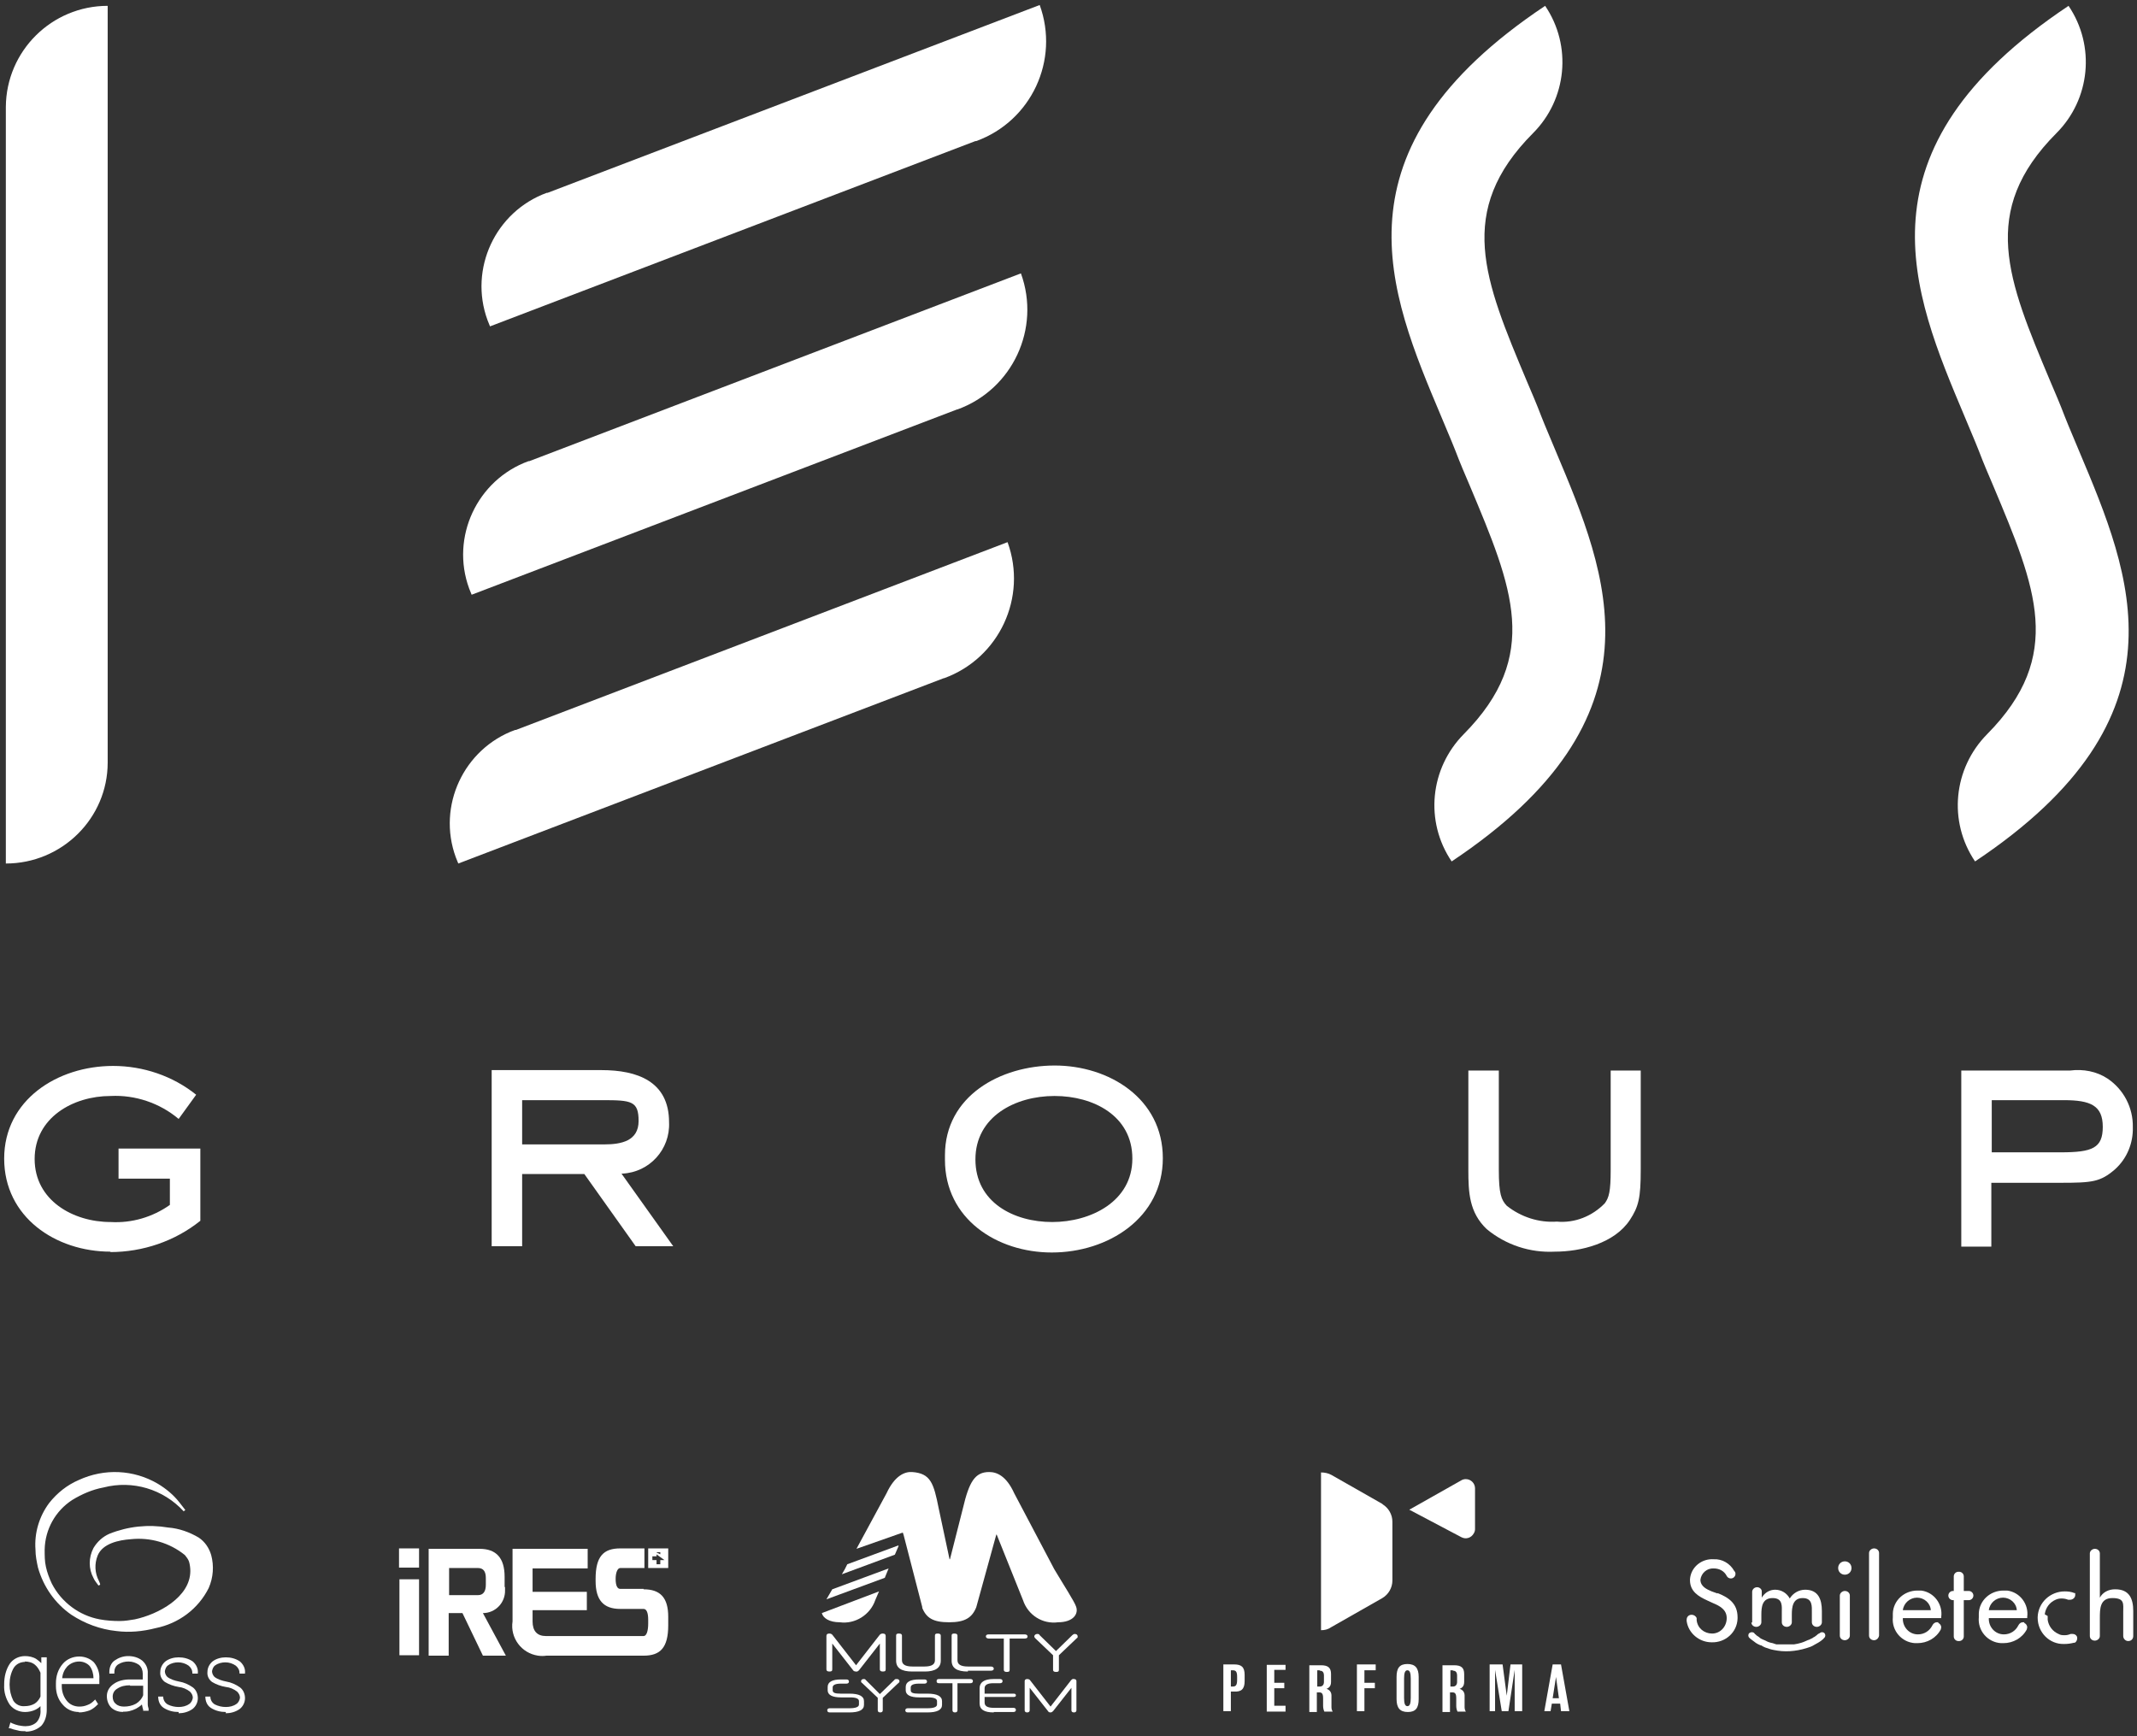
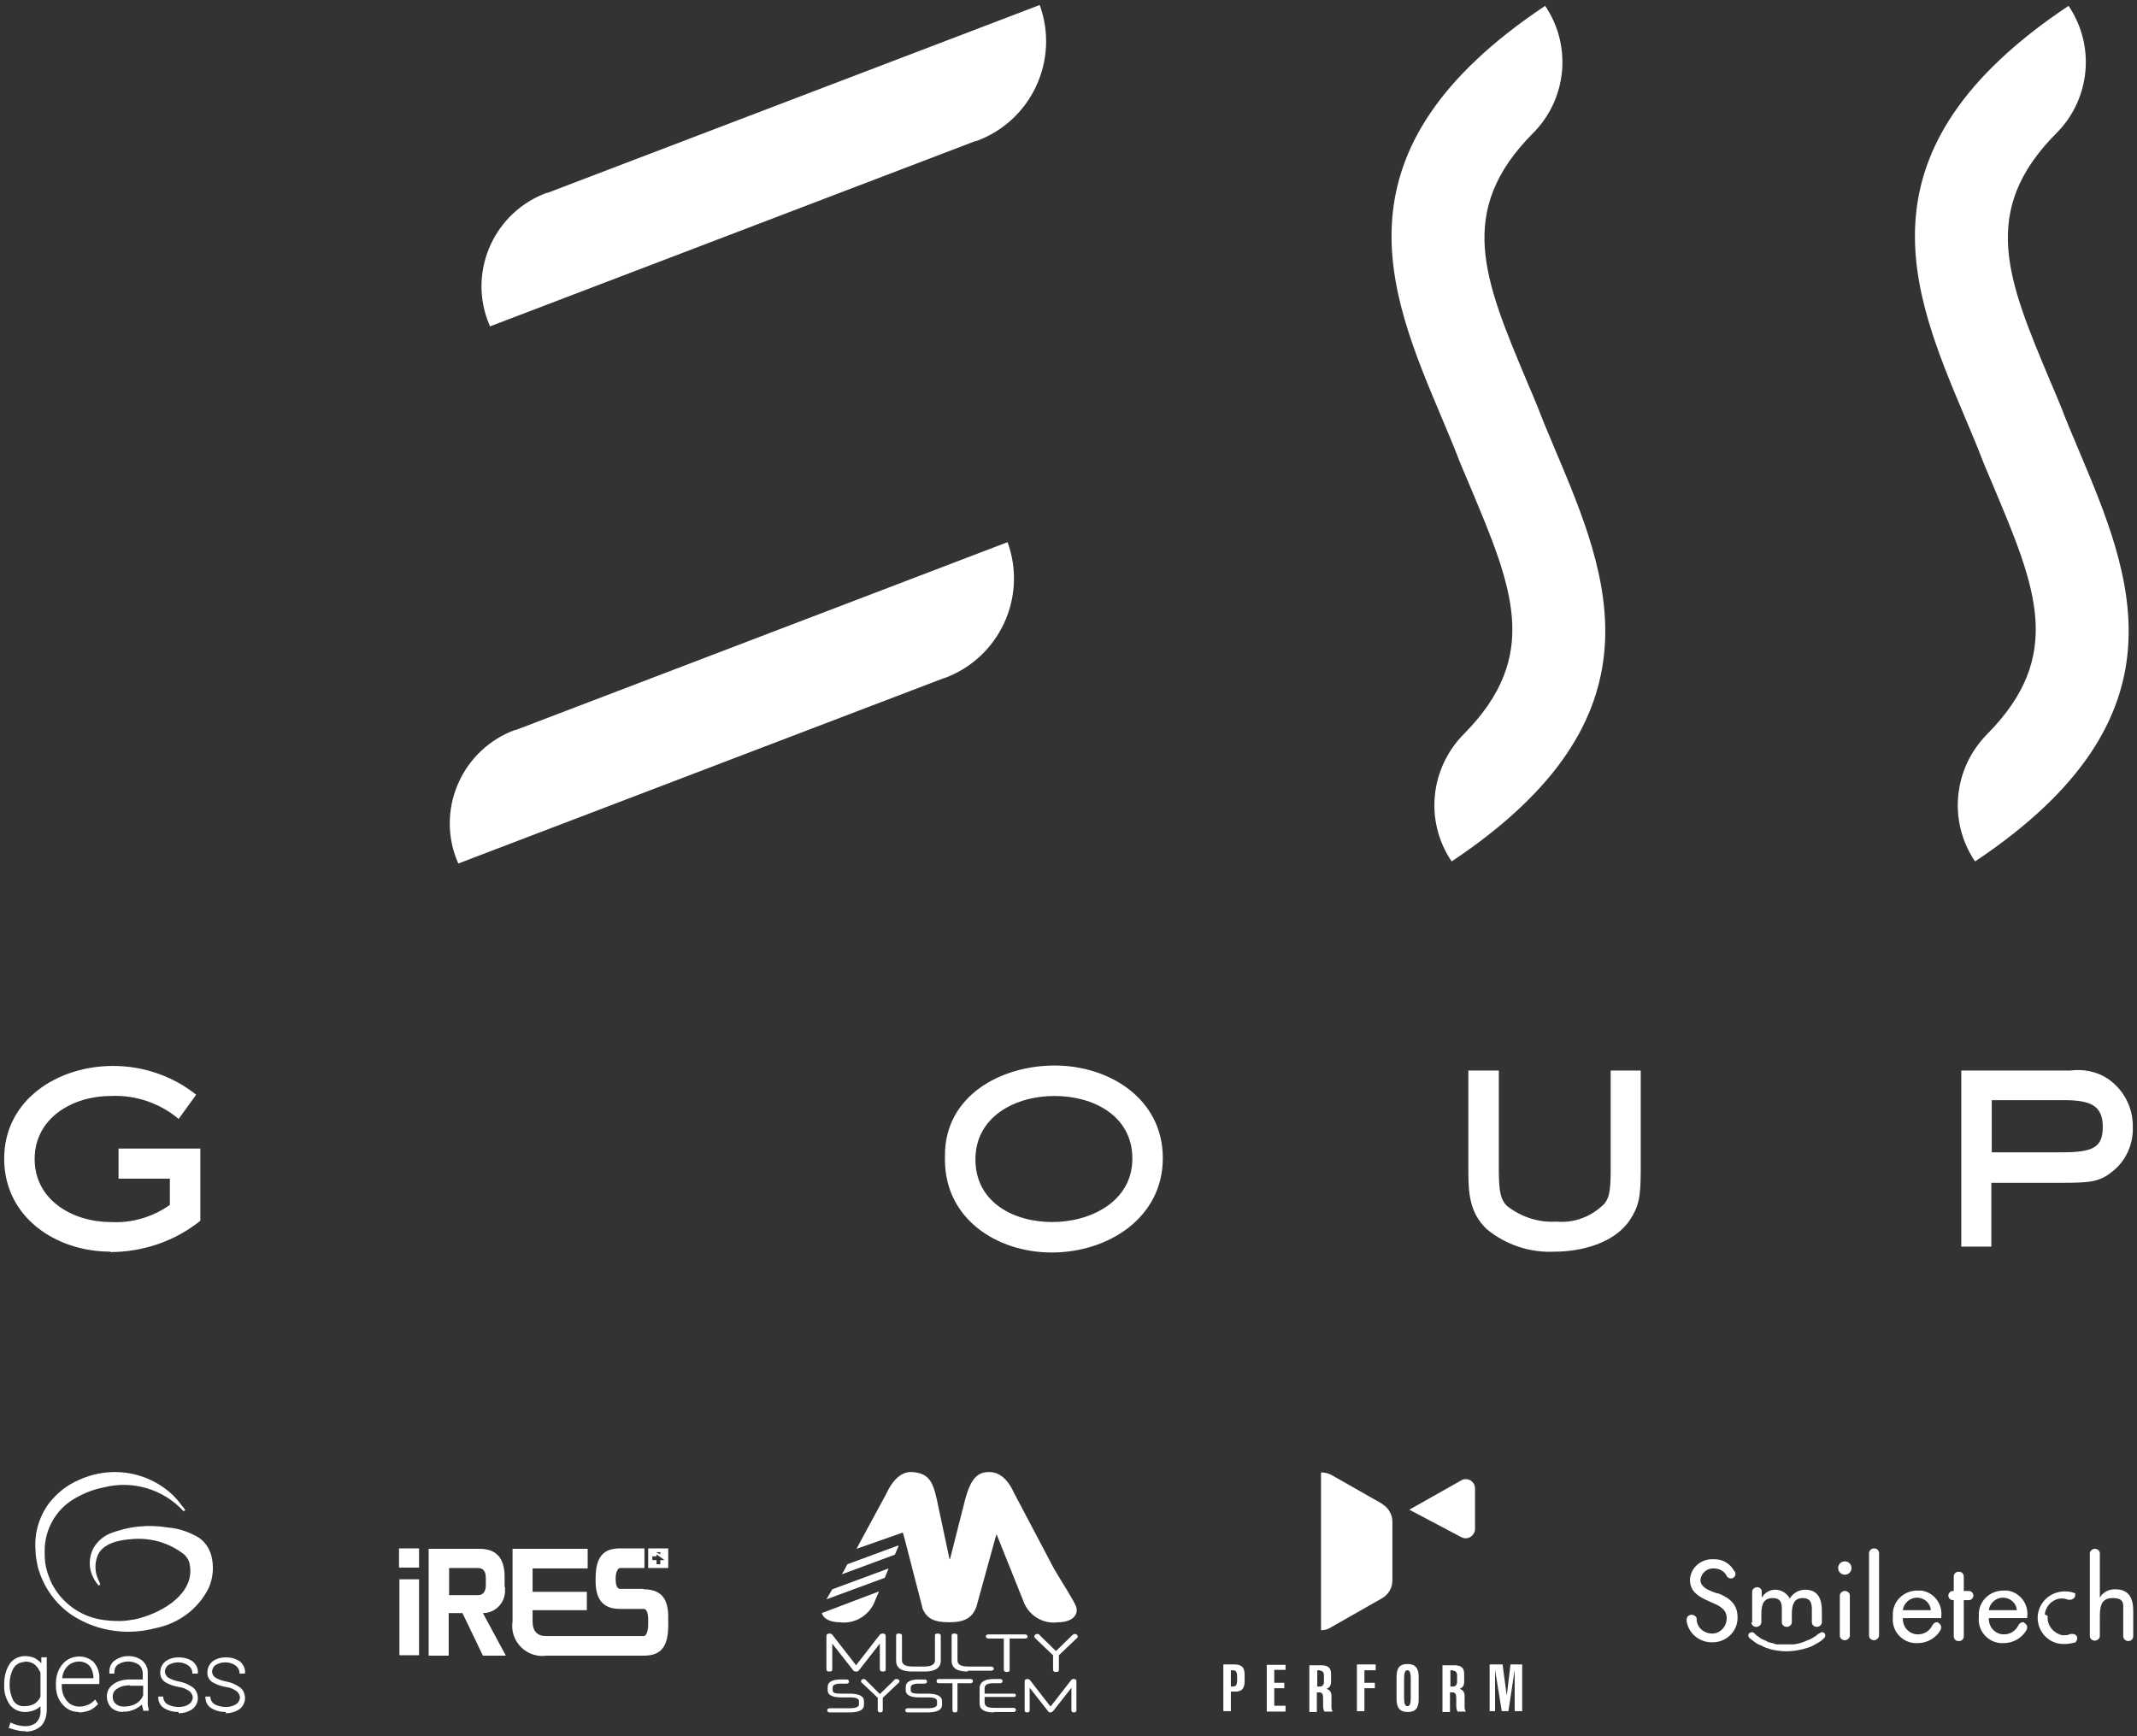
<svg xmlns="http://www.w3.org/2000/svg" id="Livello_1" data-name="Livello 1" viewBox="0 0 512 416">
  <rect x="0" y="0" width="512" height="416" fill="#333333" stroke="none" />
  <defs>
    <style>      .cls-1 {        fill: #fff;        stroke-width: 0px;      }    </style>
  </defs>
  <g id="Raggruppa_140" data-name="Raggruppa 140">
    <g id="Raggruppa_96" data-name="Raggruppa 96">
      <g id="Raggruppa_79" data-name="Raggruppa 79">
-         <path id="Tracciato_66" data-name="Tracciato 66" class="cls-1" d="M1.4,206.9V25.6C1.5,12.2,12.4,1.4,25.8,1.4v181.3c0,13.4-11,24.2-24.4,24.2,0,0,0,0,0,0" />
-       </g>
+         </g>
      <g id="Raggruppa_80" data-name="Raggruppa 80">
        <path id="Tracciato_67" data-name="Tracciato 67" class="cls-1" d="M233.7,33.8l-116.3,44.4-.6-1.5c-4.5-12.3,1.9-26,14.2-30.5,0,0,.1,0,.2,0L249.1,1.2c4.8,13.2-2,27.8-15.2,32.6,0,0-.1,0-.2,0" />
      </g>
      <g id="Raggruppa_81" data-name="Raggruppa 81">
-         <path id="Tracciato_68" data-name="Tracciato 68" class="cls-1" d="M229.3,98.1l-116.3,44.4-.6-1.5c-4.5-12.3,1.9-26,14.2-30.5,0,0,.1,0,.2,0l117.8-45h0c4.8,13.2-2,27.8-15.2,32.6,0,0-.1,0-.2,0" />
-       </g>
+         </g>
      <g id="Raggruppa_82" data-name="Raggruppa 82">
        <path id="Tracciato_69" data-name="Tracciato 69" class="cls-1" d="M226.1,162.5l-116.3,44.4-.6-1.5c-4.5-12.3,1.9-26,14.2-30.5,0,0,.1,0,.2,0l117.8-45h0c4.8,13.2-2,27.8-15.2,32.6,0,0-.1,0-.2,0" />
      </g>
      <g id="Raggruppa_83" data-name="Raggruppa 83">
        <path id="Tracciato_70" data-name="Tracciato 70" class="cls-1" d="M347.8,206.4h0c-6.5-9.6-5.2-22.3,2.9-30.5,18.6-18.8,11.7-35.1,1.5-59.4-1.2-2.8-2.4-5.6-3.5-8.5-1.1-2.8-2.3-5.5-3.4-8.2-12.6-29.9-27-63.8,24.9-98.4,6.5,9.6,5.2,22.4-2.9,30.5-18.6,18.7-11.7,35.1-1.5,59.4,1.2,2.8,2.4,5.6,3.5,8.5,1.1,2.8,2.3,5.5,3.4,8.2,12.6,29.9,27,63.8-24.9,98.4" />
      </g>
      <g id="Raggruppa_84" data-name="Raggruppa 84">
        <path id="Tracciato_71" data-name="Tracciato 71" class="cls-1" d="M473.2,206.4h0c-6.5-9.6-5.2-22.3,2.9-30.5,18.6-18.8,11.7-35.1,1.5-59.4-1.2-2.8-2.4-5.6-3.5-8.5-1.1-2.8-2.3-5.5-3.4-8.2-12.6-29.9-27-63.8,24.9-98.4,6.5,9.6,5.2,22.4-2.9,30.5-18.6,18.7-11.7,35.1-1.5,59.4,1.2,2.8,2.4,5.6,3.5,8.5,1.1,2.8,2.3,5.5,3.4,8.2,12.6,29.9,27,63.8-24.9,98.4" />
      </g>
      <g id="Raggruppa_85" data-name="Raggruppa 85">
        <path id="Tracciato_72" data-name="Tracciato 72" class="cls-1" d="M26.5,299.9c-13.2,0-25.5-8.3-25.5-22.3s12.7-22.2,26.1-22.2c7.2,0,14.3,2.4,19.9,6.9l-4.2,5.8c-4.5-3.8-10.4-5.8-16.3-5.5-9,0-18.2,5.2-18.2,15.1s9.2,15.1,18.2,15.1c5.1.3,10.1-1.2,14.2-4.1v-6.3h-12.3v-7.2h19.6v17.3c-6.1,4.9-13.8,7.5-21.6,7.5" />
      </g>
      <g id="Raggruppa_86" data-name="Raggruppa 86">
-         <path id="Tracciato_73" data-name="Tracciato 73" class="cls-1" d="M152.3,298.6l-12.3-17.3h-14.9v17.3h-7.3v-42.2h26.3c8.6,0,16.2,2.7,16.2,12.5.3,6.5-4.7,12-11.2,12.3,0,0-.1,0-.2,0l12.4,17.4h-9ZM144.4,263.6h-19.3v10.6h19.7c4,0,8.2-.8,8.2-5.6s-1.7-5-8.6-5" />
-       </g>
+         </g>
      <g id="Raggruppa_87" data-name="Raggruppa 87">
        <path id="Tracciato_74" data-name="Tracciato 74" class="cls-1" d="M252,300.1c-13.2,0-25.6-8.1-25.6-22.2v-1.1c0-14.2,13.3-21.5,26.3-21.5s25.9,7.9,25.9,22.2-13.1,22.6-26.6,22.6M252.6,262.6c-9.3,0-18.9,4.9-18.9,15.2s9.2,15,18.4,15,19.2-4.9,19.2-15.2-9.4-15-18.6-15" />
      </g>
      <g id="Raggruppa_88" data-name="Raggruppa 88">
        <path id="Tracciato_75" data-name="Tracciato 75" class="cls-1" d="M390.5,292.3c-3.7,5.6-11.7,7.6-18,7.6-5.9.3-11.7-1.6-16.3-5.4-4.2-4-4.4-8.8-4.4-14.2v-23.8h7.3v23.8c0,5.8.6,7.2,1.9,8.6,3.4,2.7,7.7,4.1,12,3.8,4.3.4,8.5-1.3,11.5-4.4,1-1.4,1.4-2.8,1.4-8v-23.8h7.2v23.8c0,6.7-.5,8.8-2.6,12" />
      </g>
      <g id="Raggruppa_89" data-name="Raggruppa 89">
        <path id="Tracciato_76" data-name="Tracciato 76" class="cls-1" d="M506.7,280.2c-3.5,3-5.4,3.2-13.1,3.2h-16.5v15.3h-7.2v-42.2h26.1c3.1-.4,6.3.2,8.9,1.9,3.9,2.6,6.2,7,6.1,11.7.1,3.8-1.4,7.5-4.3,10.1M494.5,263.6h-17.3v12.5h16.5c7.6,0,10.1-1,10.1-6.1s-2.9-6.4-9.3-6.4" />
      </g>
      <g id="Raggruppa_90" data-name="Raggruppa 90">
        <path id="Tracciato_77" data-name="Tracciato 77" class="cls-1" d="M6.1,414.8c-.6,0-1.3,0-1.9-.2-.6-.1-1.2-.3-1.8-.5h-.3c0-.1.4-1.4.4-1.4l.4.2c.5.2,1,.4,1.5.5.6.1,1.1.2,1.7.2,1,0,2-.3,2.7-1,.7-.8,1-1.9.9-2.9v-.9c-.3.3-.7.6-1.1.8-.8.4-1.7.6-2.6.6-1.4,0-2.8-.6-3.7-1.8-.9-1.4-1.4-3-1.3-4.7v-.2c0-1.7.4-3.4,1.3-4.8.8-1.2,2.2-1.9,3.7-1.9.9,0,1.9.2,2.7.7.4.3.8.6,1.2,1v-1.4h1.3v12.6c0,1.4-.4,2.8-1.3,3.8-1,.9-2.3,1.4-3.7,1.4M6,398.2c-1.1,0-2.1.5-2.7,1.4-.7,1.2-1,2.6-1,3.9v.2c0,1.3.3,2.6.9,3.8.6.9,1.6,1.4,2.7,1.3.9,0,1.7-.2,2.4-.6.6-.4,1.1-1,1.4-1.7v-5.7c-.3-.7-.7-1.4-1.3-1.9-.7-.6-1.6-.8-2.5-.8" />
      </g>
      <g id="Raggruppa_91" data-name="Raggruppa 91">
        <path id="Tracciato_78" data-name="Tracciato 78" class="cls-1" d="M18.9,410.2c-1.5,0-2.9-.6-3.9-1.8-1.1-1.2-1.6-2.8-1.6-4.4v-.7c0-1.7.5-3.3,1.6-4.6,1-1.2,2.5-1.8,4-1.8,1.3,0,2.6.5,3.5,1.4.9,1.1,1.4,2.5,1.3,3.9v1.3h-9v.5c0,1.3.4,2.5,1.2,3.5.7.9,1.8,1.4,3,1.4.7,0,1.3-.1,2-.4.6-.2,1.1-.6,1.5-1l.3-.3.7,1.1-.2.2c-.5.5-1.1,1-1.8,1.3-.8.3-1.7.5-2.6.5M14.8,402.1h7.6c0-1-.3-2.1-.9-2.9-.6-.7-1.6-1.1-2.5-1.1-1.1,0-2.1.4-2.9,1.2-.7.8-1.1,1.7-1.2,2.8" />
      </g>
      <g id="Raggruppa_92" data-name="Raggruppa 92">
        <path id="Tracciato_79" data-name="Tracciato 79" class="cls-1" d="M29.6,410.2c-1.1,0-2.1-.3-2.9-1-.7-.7-1.1-1.7-1.1-2.8,0-1.2.6-2.2,1.6-2.9,1.1-.8,2.5-1.1,3.9-1.1h3.1v-1.4c0-.8-.3-1.6-.9-2.1-.7-.5-1.6-.8-2.5-.8-.9,0-1.7.2-2.5.7-.6.4-.9,1.1-.9,1.8v.4h-1.2c0,0,0-.4,0-.4h0c0-1.1.4-2.1,1.2-2.7,1-.7,2.1-1.1,3.3-1.1,1.2,0,2.4.3,3.4,1.1.9.8,1.4,1.9,1.3,3.1v6.1c0,.4,0,.8,0,1.2,0,.4.1.8.2,1.1v.5c.1,0-1.3,0-1.3,0v-.3c-.2-.5-.2-.9-.3-1.2h0c-.4.4-.9.7-1.4,1-1,.5-2.1.8-3.2.7M31.1,403.8c-1.1,0-2.1.2-3,.8-.7.4-1.1,1.1-1.1,1.9,0,.7.2,1.3.7,1.7.5.5,1.2.7,2,.7,1,0,2-.2,2.9-.7.8-.5,1.4-1.2,1.7-2v-2.3h-3.1Z" />
      </g>
      <g id="Raggruppa_93" data-name="Raggruppa 93">
        <path id="Tracciato_80" data-name="Tracciato 80" class="cls-1" d="M42.8,410.2c-1.3,0-2.5-.3-3.6-1-.9-.6-1.3-1.6-1.3-2.7h0c0,0,1.2,0,1.2,0h0c0,.8.4,1.5,1.1,1.9.8.4,1.7.6,2.6.6.9,0,1.8-.2,2.5-.7.5-.3.8-.9.9-1.5,0-.6-.3-1.1-.7-1.5-.8-.6-1.7-1-2.7-1.1-1.2-.2-2.3-.6-3.3-1.2-.8-.6-1.2-1.5-1.1-2.4,0-1,.5-1.9,1.2-2.5.9-.7,2.1-1,3.2-1,1.2,0,2.4.3,3.4,1,.8.7,1.3,1.7,1.2,2.7v.2h-1.3c0-.8-.3-1.4-.9-1.9-.7-.5-1.6-.8-2.5-.8-.8,0-1.7.2-2.4.7-.5.3-.7.9-.8,1.4,0,.5.2,1,.6,1.4.8.6,1.8.9,2.8,1.1,1.2.2,2.3.7,3.3,1.4.8.6,1.2,1.6,1.2,2.6,0,1-.5,2-1.3,2.6-1,.7-2.2,1-3.3,1" />
      </g>
      <g id="Raggruppa_94" data-name="Raggruppa 94">
        <path id="Tracciato_81" data-name="Tracciato 81" class="cls-1" d="M54.1,410.2c-1.3,0-2.5-.3-3.6-1-.9-.6-1.3-1.6-1.3-2.7h0c0,0,1.2,0,1.2,0h0c0,.8.4,1.5,1.1,1.9.8.4,1.7.6,2.6.6.9,0,1.8-.2,2.5-.7.5-.3.8-.9.9-1.5,0-.6-.3-1.1-.7-1.5-.8-.6-1.7-1-2.7-1.1-1.2-.2-2.3-.6-3.3-1.2-.8-.6-1.2-1.5-1.1-2.4,0-1,.5-1.9,1.2-2.5.9-.7,2.1-1,3.2-1,1.2,0,2.4.3,3.4,1,.8.7,1.3,1.7,1.2,2.7v.2h-1.3c0-.8-.3-1.4-.9-1.9-.7-.5-1.6-.8-2.5-.8-.8,0-1.7.2-2.4.7-.5.3-.7.9-.8,1.4,0,.5.2,1,.6,1.4.8.6,1.8.9,2.8,1.1,1.2.2,2.3.7,3.3,1.4.8.6,1.2,1.6,1.2,2.6,0,1-.5,2-1.3,2.6-1,.7-2.2,1-3.3,1" />
      </g>
      <g id="Raggruppa_95" data-name="Raggruppa 95">
        <path id="Tracciato_82" data-name="Tracciato 82" class="cls-1" d="M44,362.1c-4.9-5.3-12.2-7.5-19.2-5.7-2.7.5-5.2,1.6-7.5,3-4,2.6-6.5,7-6.6,11.9,0,1.4,0,2.8.3,4.1.3,1.4.8,2.7,1.4,4,2.3,4.5,6.6,7.7,11.5,8.6,1.6.3,3.2.4,4.8.4,1.2,0,2.4-.2,3.6-.4,5.6-1.2,13.3-5.3,13.3-11.6,0-.7-.1-1.5-.3-2.2-.2-.6-.6-1.1-1-1.6-3.7-3-8.4-4.3-13-3.8-2.8.2-6.7,1-7.9,3.9-.8,2-.7,4.2.3,6.1.1.3.3.6.3.9l-.4.2c-.4-.6-.9-1.1-1.2-1.8-1.2-2.2-1.2-4.9,0-7.2.9-1.5,2.2-2.7,3.8-3.4,4.5-1.8,9.3-2.3,14.1-1.5,2.6.2,5.1,1.1,7.3,2.4,1.5,1,2.5,2.5,3,4.2.7,2.6.5,5.4-.6,7.9-2.5,5-7.2,8.5-12.7,9.6-3.1.8-6.3,1.1-9.4.7-3.9-.4-7.6-1.8-10.8-3.9-3.9-2.7-6.7-6.7-8-11.3-.3-1.4-.6-2.8-.6-4.3-.3-4,.9-8,3.3-11.2,1.9-2.4,4.3-4.3,7.1-5.5,6.1-2.8,13.1-2.5,18.9.9,2,1.2,3.8,2.7,5.2,4.5.5.6.9,1.2,1.4,1.8l-.5.4Z" />
      </g>
    </g>
    <path id="Tracciato_84" data-name="Tracciato 84" class="cls-1" d="M95.7,396.6h4.7v-18.2h-4.7v18.2Z" />
    <path id="Tracciato_85" data-name="Tracciato 85" class="cls-1" d="M95.6,375.6h4.8v-4.6h-4.8v4.6Z" />
    <g id="Raggruppa_99" data-name="Raggruppa 99">
      <g id="Raggruppa_97" data-name="Raggruppa 97">
        <path id="Tracciato_86" data-name="Tracciato 86" class="cls-1" d="M120.9,380.2v-2.4c0-4.5-2-6.7-6-6.7h-12.2v25.6h4.8v-10.2h3.3l4.9,10.2h5.5l-5.5-10.2c3,0,5.4-2.5,5.3-5.5,0-.2,0-.5,0-.7M114.5,382.2h-6.9v-6.5h6.9c1.3,0,1.9.8,1.9,2.4v1.6c0,1.6-.6,2.5-1.9,2.5" />
      </g>
      <g id="Raggruppa_98" data-name="Raggruppa 98">
        <path id="Tracciato_87" data-name="Tracciato 87" class="cls-1" d="M154.2,380.7h-5.6c-.7,0-1.1-.8-1.1-2.4s.5-2.6,1.1-2.6h5.8v-4.7h-5.8c-4,0-5.9,1.9-5.9,7.3v.5c0,4.6,1.9,6.7,5.9,6.7h5.6c.7,0,1.1.9,1.1,2.6v.9c0,1.8-.4,3-1.1,3h-23.4c-2.1,0-3.2-1.2-3.2-3.5v-2.7h13v-4.4h-13v-5.6h13.2v-4.7h-18v17.4c-.6,3.9,2.1,7.6,6.1,8.2.7.1,1.4.1,2,0h23.3c4,0,5.9-1.9,5.9-7.3v-2c0-4.6-1.9-6.6-5.9-6.6" />
      </g>
    </g>
    <path id="Tracciato_89" data-name="Tracciato 89" class="cls-1" d="M155.3,375.7h4.8v-4.7h-4.8v4.7ZM155.3,371l3.9,2.8h-1v1h-.9v-1h-1v-.9h1v-1h.9v1h1l-3.9-1.9Z" />
    <g id="Raggruppa_118" data-name="Raggruppa 118">
      <g id="Raggruppa_100" data-name="Raggruppa 100">
        <path id="Tracciato_90" data-name="Tracciato 90" class="cls-1" d="M212,378h0l.9-2.2h0l-13.5,5c-.5.9-1,1.7-1.4,2.4l14.1-5.2Z" />
      </g>
      <g id="Raggruppa_101" data-name="Raggruppa 101">
        <path id="Tracciato_91" data-name="Tracciato 91" class="cls-1" d="M215.2,370.3l-12.2,4.5-.6,1.2c-.2.4-.5.8-.7,1.2l12.7-4.7.9-2.1Z" />
      </g>
      <g id="Raggruppa_102" data-name="Raggruppa 102">
        <path id="Tracciato_92" data-name="Tracciato 92" class="cls-1" d="M220.9,385.1c1,2.6,2.7,3.6,6.5,3.6s5.5-1.1,6.5-3.6l4.8-17.4h.1l6.3,15.7c1.2,3.6,4.7,5.8,8.4,5.3,3.6,0,5-2,4.3-3.8-.4-1.2-3-5.2-5.2-8.9l-9.6-18.2c-1.9-4.2-4.2-5.1-6-5.1-3.4,0-4.8,2.3-6.3,8.7l-3.1,12.2h-.1l-2.6-12.2c-1.2-6-1.9-8.4-6.4-8.7-1.7-.1-4.1.8-6.1,5.1l-7.2,13.3,11.1-3.9.2.6,4.5,17.4Z" />
      </g>
      <g id="Raggruppa_103" data-name="Raggruppa 103">
        <path id="Tracciato_93" data-name="Tracciato 93" class="cls-1" d="M196.9,386.5h0c.3,1.2,1.8,2.2,4.3,2.2,3.7.5,7.3-1.8,8.5-5.3l.9-2.1-13.7,5.2Z" />
      </g>
      <g id="Raggruppa_104" data-name="Raggruppa 104">
        <path id="Tracciato_94" data-name="Tracciato 94" class="cls-1" d="M210.8,393.8l-5,6.4c-.2.2-.5.4-.7.3-.3,0-.6-.1-.7-.3l-5-6.4v6.2c0,.4-.2.5-.7.5s-.7-.2-.7-.5v-8c0-.4.2-.6.7-.6.3,0,.6.1.8.4l5.6,7.2,5.6-7.2c.2-.3.5-.4.8-.4.5,0,.7.2.7.6v8c0,.4-.2.5-.7.5s-.7-.2-.7-.5v-6.2Z" />
      </g>
      <g id="Raggruppa_105" data-name="Raggruppa 105">
        <path id="Tracciato_95" data-name="Tracciato 95" class="cls-1" d="M218.6,400.5c-2.6,0-3.9-.8-3.9-2.6v-6c0-.4.2-.5.7-.5s.7.2.7.5v5.9c0,1,.8,1.5,2.5,1.5h2.9c1.7,0,2.5-.5,2.5-1.5v-5.9c0-.4.2-.5.7-.5s.7.2.7.5v6c0,1.7-1.3,2.6-3.8,2.6h-3Z" />
      </g>
      <g id="Raggruppa_106" data-name="Raggruppa 106">
        <path id="Tracciato_96" data-name="Tracciato 96" class="cls-1" d="M231.9,400.5c-2.6,0-3.9-.8-3.9-2.6v-6c0-.4.2-.5.7-.5s.7.2.7.5v5.9c0,1,.8,1.5,2.5,1.5h5.5c.4,0,.7.2.7.5s-.2.5-.7.5h-5.5Z" />
      </g>
      <g id="Raggruppa_107" data-name="Raggruppa 107">
        <path id="Tracciato_97" data-name="Tracciato 97" class="cls-1" d="M240.5,392.6h-3.6c-.4,0-.7-.2-.7-.5s.2-.5.7-.5h8.6c.4,0,.7.2.7.5s-.2.5-.7.5h-3.6v7.5c0,.4-.2.5-.7.5s-.7-.2-.7-.5v-7.5Z" />
      </g>
      <g id="Raggruppa_108" data-name="Raggruppa 108">
        <path id="Tracciato_98" data-name="Tracciato 98" class="cls-1" d="M253.7,396.6v3.5c0,.4-.2.5-.7.5s-.7-.2-.7-.5v-3.5l-4.3-4.1c-.1-.1-.2-.3-.2-.4,0-.3.3-.6.7-.6.2,0,.5,0,.6.3l3.9,3.8,3.9-3.8c.2-.2.4-.3.6-.3.4,0,.7.2.7.6,0,.2,0,.3-.2.4l-4.3,4.1Z" />
      </g>
      <g id="Raggruppa_109" data-name="Raggruppa 109">
        <path id="Tracciato_99" data-name="Tracciato 99" class="cls-1" d="M207,408.5c0,1.2-1.2,1.8-3.5,1.8h-4.7c-.4,0-.6-.2-.6-.5s.2-.5.6-.5h4.7c1.5,0,2.3-.3,2.3-.9v-.8c0-.6-.7-.9-2.1-.9h-2.2c-2.1,0-3.2-.6-3.2-1.7v-.8c0-1.2,1.1-1.8,3.2-1.8h1.3c.4,0,.6.2.6.5s-.2.5-.6.5h-1.3c-1.3,0-2,.3-2,.9v.7c0,.6.6.8,1.9.8h2.1c2.3,0,3.5.6,3.5,1.8v.9Z" />
      </g>
      <g id="Raggruppa_110" data-name="Raggruppa 110">
        <path id="Tracciato_100" data-name="Tracciato 100" class="cls-1" d="M211.5,406.8v3c0,.3-.2.5-.6.5s-.6-.2-.6-.5v-3l-3.8-3.6c-.1,0-.2-.2-.2-.4,0-.3.3-.5.6-.5.2,0,.4,0,.5.2l3.4,3.4,3.5-3.4c.1-.2.3-.2.6-.2.3,0,.6.2.6.5,0,.2,0,.3-.2.4l-3.8,3.6Z" />
      </g>
      <g id="Raggruppa_111" data-name="Raggruppa 111">
        <path id="Tracciato_101" data-name="Tracciato 101" class="cls-1" d="M225.7,408.5c0,1.2-1.2,1.8-3.5,1.8h-4.7c-.4,0-.6-.2-.6-.5s.2-.5.6-.5h4.7c1.5,0,2.3-.3,2.3-.9v-.8c0-.6-.7-.9-2.1-.9h-2.2c-2.1,0-3.2-.6-3.2-1.7v-.8c0-1.2,1.1-1.8,3.2-1.8h1.3c.4,0,.6.2.6.5s-.2.5-.6.5h-1.3c-1.3,0-2,.3-2,.9v.7c0,.6.6.8,1.9.8h2.1c2.3,0,3.5.6,3.5,1.8v.9Z" />
      </g>
      <g id="Raggruppa_112" data-name="Raggruppa 112">
        <path id="Tracciato_102" data-name="Tracciato 102" class="cls-1" d="M228.2,403.3h-3.2c-.4,0-.6-.1-.6-.5s.2-.5.6-.5h7.5c.4,0,.6.2.6.5s-.2.5-.6.5h-3.1v6.5c0,.3-.2.5-.6.5s-.6-.2-.6-.5v-6.6Z" />
      </g>
      <g id="Raggruppa_113" data-name="Raggruppa 113">
        <path id="Tracciato_103" data-name="Tracciato 103" class="cls-1" d="M238.1,410.3c-2.3,0-3.4-.7-3.4-2.2v-3.6c0-1.4,1.1-2.2,3.3-2.2h1.6c.4,0,.6.2.6.5s-.2.5-.6.5h-1.6c-1.4,0-2.1.4-2.1,1.2v1.3h6.9c.4,0,.6.1.6.4s-.2.4-.6.4h-6.9v1.3c0,.9.7,1.3,2.2,1.3h4.7c.4,0,.6.2.6.5s-.2.5-.6.5h-4.7Z" />
      </g>
      <g id="Raggruppa_114" data-name="Raggruppa 114">
        <path id="Tracciato_104" data-name="Tracciato 104" class="cls-1" d="M256.7,404.4l-4.4,5.6c-.2.2-.4.3-.6.3-.3,0-.5-.1-.6-.3l-4.4-5.6v5.4c0,.3-.2.5-.6.5s-.6-.2-.6-.5v-7c0-.3.2-.5.6-.5.3,0,.6.1.7.3l4.9,6.3,4.9-6.3c.2-.2.4-.4.7-.3.4,0,.6.2.6.5v7c0,.3-.2.5-.6.5s-.6-.2-.6-.5v-5.4Z" />
      </g>
      <g id="Raggruppa_115" data-name="Raggruppa 115">
        <path id="Tracciato_105" data-name="Tracciato 105" class="cls-1" d="M331.3,360.4l-12.3-7c-.7-.4-1.6-.6-2.5-.6v37.8c.9,0,1.7-.2,2.4-.7l12.3-7c1.5-.9,2.4-2.5,2.4-4.2v-14.1c0-1.7-.9-3.3-2.4-4.2" />
      </g>
      <g id="Raggruppa_116" data-name="Raggruppa 116">
        <path id="Tracciato_106" data-name="Tracciato 106" class="cls-1" d="M337.6,361.7l12.5,6.6c1.1.6,2.4.2,3-.9.2-.3.3-.7.3-1v-9.8c0-1.2-1-2.2-2.2-2.2-.4,0-.8.1-1.1.3l-12.4,7Z" />
      </g>
      <g id="Raggruppa_117" data-name="Raggruppa 117">
        <path id="Tracciato_107" data-name="Tracciato 107" class="cls-1" d="M294.9,410h-1.8v-11.2h2.6c1.7,0,2.5.6,2.5,2.5v1.5c0,1.9-.8,2.6-2.5,2.5h-.8v4.7ZM295.3,400.2h-.4v3.9h.4c.7,0,1.1-.2,1.1-1.6v-.7c0-1.3-.3-1.6-1.1-1.6" />
      </g>
    </g>
    <g id="Raggruppa_119" data-name="Raggruppa 119">
      <path id="Tracciato_109" data-name="Tracciato 109" class="cls-1" d="M308,398.8v1.3h-2.7v3.1h2.4v1.3h-2.4v4.2h2.7v1.4h-4.5v-11.2h4.5Z" />
    </g>
    <g id="Raggruppa_122" data-name="Raggruppa 122">
      <g id="Raggruppa_120" data-name="Raggruppa 120">
        <path id="Tracciato_110" data-name="Tracciato 110" class="cls-1" d="M317.4,404.6c.9,0,1.6.7,1.6,1.6,0,0,0,.2,0,.2v2.6c0,.4.1.8.3,1.1h-2c-.2-.4-.3-.9-.3-1.4v-1.8c0-1.1-.3-1.4-.9-1.4h-.6v4.7h-1.8v-11.2h2.8c1.7,0,2.4.6,2.4,2.1v1.9c0,1.2-.7,1.6-1.6,1.8M316.2,400.2h-.6v3.9h.6c.7,0,1-.5,1-1.1v-1.5c0-.8-.3-1.2-1-1.2" />
      </g>
      <g id="Raggruppa_121" data-name="Raggruppa 121">
        <path id="Tracciato_111" data-name="Tracciato 111" class="cls-1" d="M349.3,404.6c.9,0,1.6.7,1.6,1.6,0,0,0,.2,0,.2v2.6c0,.4.1.8.3,1.1h-2c-.2-.4-.3-.9-.3-1.4v-1.8c0-1.1-.3-1.4-.9-1.4h-.6v4.7h-1.8v-11.2h2.8c1.7,0,2.4.6,2.4,2.1v1.9c0,1.2-.7,1.6-1.6,1.8M348.1,400.2h-.6v3.9h.6c.7,0,1-.5,1-1.1v-1.5c0-.8-.3-1.2-1-1.2" />
      </g>
    </g>
    <g id="Raggruppa_123" data-name="Raggruppa 123">
      <path id="Tracciato_113" data-name="Tracciato 113" class="cls-1" d="M329.6,400.2h-2.7v3h2.5v1.3h-2.5v5.5h-1.8v-11.2h4.5v1.4Z" />
    </g>
    <g id="Raggruppa_125" data-name="Raggruppa 125">
      <g id="Raggruppa_124" data-name="Raggruppa 124">
        <path id="Tracciato_114" data-name="Tracciato 114" class="cls-1" d="M339.9,401.8v5.3c0,2.1-.7,3.1-2.6,3.1s-2.7-1-2.7-3.1v-5.3c0-2.1.7-3.1,2.6-3.1s2.7,1,2.7,3.1M337.2,400.2c-.6,0-.8.7-.8,2v4.6c0,1.3.2,2,.8,2s.8-.7.8-2v-4.6c0-1.3-.2-2-.8-2" />
      </g>
    </g>
    <g id="Raggruppa_126" data-name="Raggruppa 126">
      <path id="Tracciato_116" data-name="Tracciato 116" class="cls-1" d="M364.7,398.8v11.2h-1.8v-9.9s-1.5,9.9-1.5,9.9h-1.6l-1.6-9.9v2.5c0,0,0,7.4,0,7.4h-1.3v-11.2h3.1l1,7.5.9-7.5h2.9Z" />
    </g>
    <g id="Raggruppa_127" data-name="Raggruppa 127">
-       <path id="Tracciato_117" data-name="Tracciato 117" class="cls-1" d="M373.7,408.2h-1.9l-.3,1.8h-1.5l2-11.2h2l2,11.2h-2l-.2-1.8ZM373.5,406.9l-.7-5.1-.8,5.1h1.5Z" />
-     </g>
+       </g>
    <g id="Raggruppa_139" data-name="Raggruppa 139">
      <g id="Raggruppa_128" data-name="Raggruppa 128">
        <path id="Tracciato_118" data-name="Tracciato 118" class="cls-1" d="M411.5,381.8l-1.4-.5c-1.2-.5-2.7-1.2-2.7-2.8.2-1.6,1.6-2.8,3.2-2.7,1.3,0,2.5.6,3.1,1.8h0c.2.4.6.6,1,.6.6,0,1.1-.5,1.1-1.1,0-.3-.1-.5-.3-.7-1-1.8-2.9-2.9-4.9-2.8-2.9-.2-5.5,1.9-5.7,4.8,0,0,0,.1,0,.2,0,2.7,2,3.9,4.2,4.9l1.3.6c1.7.7,3.3,1.6,3.3,3.6,0,2-1.5,3.7-3.5,3.7,0,0,0,0,0,0-1.9,0-3.5-1.3-3.7-3.2,0,0,0-.1,0-.2v-.3h0c-.2-.5-.7-.8-1.2-.8-.7,0-1.2.5-1.2,1.2h0c0,.1,0,.2,0,.3.4,2.9,3,5.1,6,5.1,3.3.1,6.1-2.4,6.2-5.7,0,0,0-.2,0-.3,0-3.2-2-4.7-4.8-5.8" />
      </g>
      <g id="Raggruppa_129" data-name="Raggruppa 129">
        <path id="Tracciato_119" data-name="Tracciato 119" class="cls-1" d="M442,374.1c-.9,0-1.6.7-1.6,1.6,0,0,0,0,0,0,0,.9.7,1.6,1.6,1.6,0,0,0,0,0,0,.9,0,1.6-.7,1.6-1.6,0-.9-.7-1.6-1.6-1.6" />
      </g>
      <g id="Raggruppa_130" data-name="Raggruppa 130">
        <path id="Tracciato_120" data-name="Tracciato 120" class="cls-1" d="M442,381.2c-.6,0-1.2.5-1.2,1.1h0v9.6c0,.6.5,1.1,1.2,1.1.6,0,1.2-.5,1.2-1.1v-9.6c0-.6-.5-1.1-1.2-1.1h0" />
      </g>
      <g id="Raggruppa_131" data-name="Raggruppa 131">
        <path id="Tracciato_121" data-name="Tracciato 121" class="cls-1" d="M449,371c-.6,0-1.2.5-1.2,1.1h0v19.8c0,.6.5,1.1,1.2,1.1.6,0,1.1-.5,1.2-1.1v-19.8c0-.6-.5-1.1-1.2-1.1" />
      </g>
      <g id="Raggruppa_132" data-name="Raggruppa 132">
        <path id="Tracciato_122" data-name="Tracciato 122" class="cls-1" d="M471.7,381.2h-1.2v-3.5c0-.6-.5-1.1-1.1-1.1,0,0,0,0,0,0h-.2c-.6,0-1.1.5-1.1,1.1,0,0,0,0,0,0v3.5h-.2c-.6,0-1.1.5-1.1,1.1,0,0,0,0,0,0,0,.6.5,1.1,1.1,1.1,0,0,0,0,0,0h.2v8.7c0,.6.5,1.1,1.1,1.1,0,0,0,0,0,0h.2c.6,0,1.1-.5,1.1-1.1,0,0,0,0,0,0v-8.7h1.2c.6,0,1.1-.5,1.1-1.1,0,0,0,0,0,0,0-.6-.5-1.1-1.1-1.1h0" />
      </g>
      <g id="Raggruppa_133" data-name="Raggruppa 133">
        <path id="Tracciato_123" data-name="Tracciato 123" class="cls-1" d="M506.7,380.8c-1.5,0-2.9.7-3.6,2h0v-10.6c0-.6-.5-1.1-1.2-1.1-.6,0-1.2.5-1.2,1.1v19.8c0,.6.5,1.1,1.2,1.1h0c.6,0,1.2-.5,1.2-1.1,0,0,0,0,0,0v-4.3c0-2.2,0-4.8,3-4.8s2.6,1.4,2.6,3.4v5.7c0,.6.5,1.2,1.2,1.2s1.2-.5,1.2-1.2v-6c0-2.9-.9-5.2-4.3-5.2" />
      </g>
      <g id="Raggruppa_134" data-name="Raggruppa 134">
        <path id="Tracciato_124" data-name="Tracciato 124" class="cls-1" d="M435.6,391.5c-.2.2-.6.5-.6.5s-.4.3-.5.3c-.2.2-.5.3-.7.4l-.4.2c-.2,0-.9.4-1,.4-.2.1-.5.2-.8.3-.6.2-1.2.3-1.8.4h-.3c-.2,0-.3,0-.5,0-.3,0-.6,0-.9,0-.6,0-1.2,0-1.8,0h-.2s0,0,0,0h-.5c-.3-.1-.6-.2-.9-.3-.6-.1-1.2-.3-1.7-.6,0,0-.5-.2-.7-.3-.3-.1-.6-.3-.8-.5s-.5-.3-.7-.5h0c0,0-.2-.2-.2-.2-.1,0-.2-.2-.3-.3-.3-.3-.8-.3-1.2,0-.3.3-.3.8,0,1.1.4.4.9.7,1.4,1.1.2.2.5.3.8.5.1,0,.3.1.4.2h.2c0,0,.8.5,1.2.6s.6.2.9.3c.6.2,1.3.3,1.9.4,2.6.4,5.3,0,7.8-.9.1,0,.9-.4,1-.5.3-.2.6-.3.9-.5.5-.3,1.1-.7,1.5-1.2.3-.3.3-.8,0-1.1-.3-.3-.8-.3-1.1,0" />
      </g>
      <g id="Raggruppa_135" data-name="Raggruppa 135">
        <path id="Tracciato_125" data-name="Tracciato 125" class="cls-1" d="M419.6,388.7c0,.6.5,1.1,1.2,1.1h0c.6,0,1.2-.5,1.2-1.1,0,0,0,0,0,0v-1.8c0-1.9.2-4,2.7-4s2.2,2,2.2,3.5v2.3h0c0,.6.5,1.1,1.2,1.1h0c.6,0,1.2-.5,1.2-1.1,0,0,0,0,0,0v-1.8c0-1.8.2-4,2.6-4s2.2,2,2.2,3.5v2.3h0c0,.6.5,1.1,1.2,1.1,0,0,0,0,0,0,.6,0,1.2-.5,1.2-1.1,0,0,0,0,0,0v-2.7c0-2.7-.8-5.1-4-5.1-1.5,0-2.9.8-3.7,2.1-.7-1.3-2-2.1-3.5-2.1-1.3,0-2.5.7-3.2,1.9h0v-1.5h0c0-.6-.6-1-1.1-1-.6,0-1.1.4-1.2,1h0v7.5h0Z" />
      </g>
      <g id="Raggruppa_136" data-name="Raggruppa 136">
        <path id="Tracciato_126" data-name="Tracciato 126" class="cls-1" d="M489.9,386.8h0c.2-1.6,1.2-2.9,2.6-3.5h0c.4-.2.9-.3,1.4-.3h0c.6,0,1.1.1,1.6.3h0c0,0,.2,0,.3,0h.2c.6,0,1.2-.5,1.2-1.1,0,0,0,0,0,0,0,0,0-.1,0-.2h0c0,0,0-.1,0-.2,0,0,0,0,0,0,0,0,0,0,0,0,0,0,0,0,0,0,0,0,0,0,0,0s0,0,0,0c0,0,0,0,0,0,0,0,0,0,0,0h0s0-.1,0-.1h0s0,0,0,0h0s0,0-.1,0h-.1c-.7-.3-1.5-.4-2.3-.4h0c-3.5,0-6.4,2.7-6.5,6.2,0,0,0,0,0,.1h0c0,3.6,2.9,6.4,6.3,6.3,0,0,0,0,.1,0h0c.8,0,1.5-.1,2.3-.3h0s.1,0,.1,0h0s0,0,.1,0c.5-.3.7-1,.5-1.5-.2-.4-.6-.6-1-.6,0,0-.2,0-.3,0,0,0,0,0-.1,0h0s-.1,0-.1,0c-.5.2-.9.3-1.4.3h0c-.5,0-1,0-1.5-.3h0c-1.4-.6-2.4-1.9-2.6-3.4h0c0-.2,0-.4,0-.5h0c0-.1,0-.3,0-.4" />
      </g>
      <g id="Raggruppa_137" data-name="Raggruppa 137">
        <path id="Tracciato_127" data-name="Tracciato 127" class="cls-1" d="M485,388.7h-.1c-.1,0-.2,0-.3,0-.4,0-.8.3-1,.7-.7,1.4-2,2.2-3.5,2.2-2.1,0-3.7-1.8-3.6-3.9,0,0,0,0,0,0h9.2v-.3c.4-3-1.7-5.9-4.8-6.3-.3,0-.6,0-.9,0-3.2,0-5.8,2.4-5.9,5.5,0,.3,0,.6,0,.9-.3,3.2,2.1,6,5.3,6.2.2,0,.4,0,.6,0,2.3,0,4.5-1.2,5.6-3.3h0c0-.2.1-.3.1-.5,0-.4-.3-.9-.7-1M479.9,382.8c1.7,0,3.2,1.3,3.3,3h-6.7c.2-1.7,1.7-3,3.4-3" />
      </g>
      <g id="Raggruppa_138" data-name="Raggruppa 138">
        <path id="Tracciato_128" data-name="Tracciato 128" class="cls-1" d="M464.4,388.7h-.1c-.1,0-.2,0-.3,0-.4,0-.8.3-1,.7-.7,1.4-2,2.2-3.5,2.2-2.1,0-3.7-1.8-3.6-3.9,0,0,0,0,0,0h9.2v-.3c.4-3-1.7-5.9-4.8-6.3-.3,0-.6,0-.9,0-3.2,0-5.8,2.4-5.9,5.5,0,.3,0,.6,0,.9-.3,3.2,2.1,6,5.3,6.2.2,0,.4,0,.6,0,2.3,0,4.5-1.2,5.6-3.3h0c0-.2.1-.3.1-.5,0-.4-.3-.9-.7-1M459.3,382.8c1.7,0,3.2,1.3,3.3,3h-6.7c.2-1.7,1.7-3,3.4-3" />
      </g>
    </g>
  </g>
</svg>